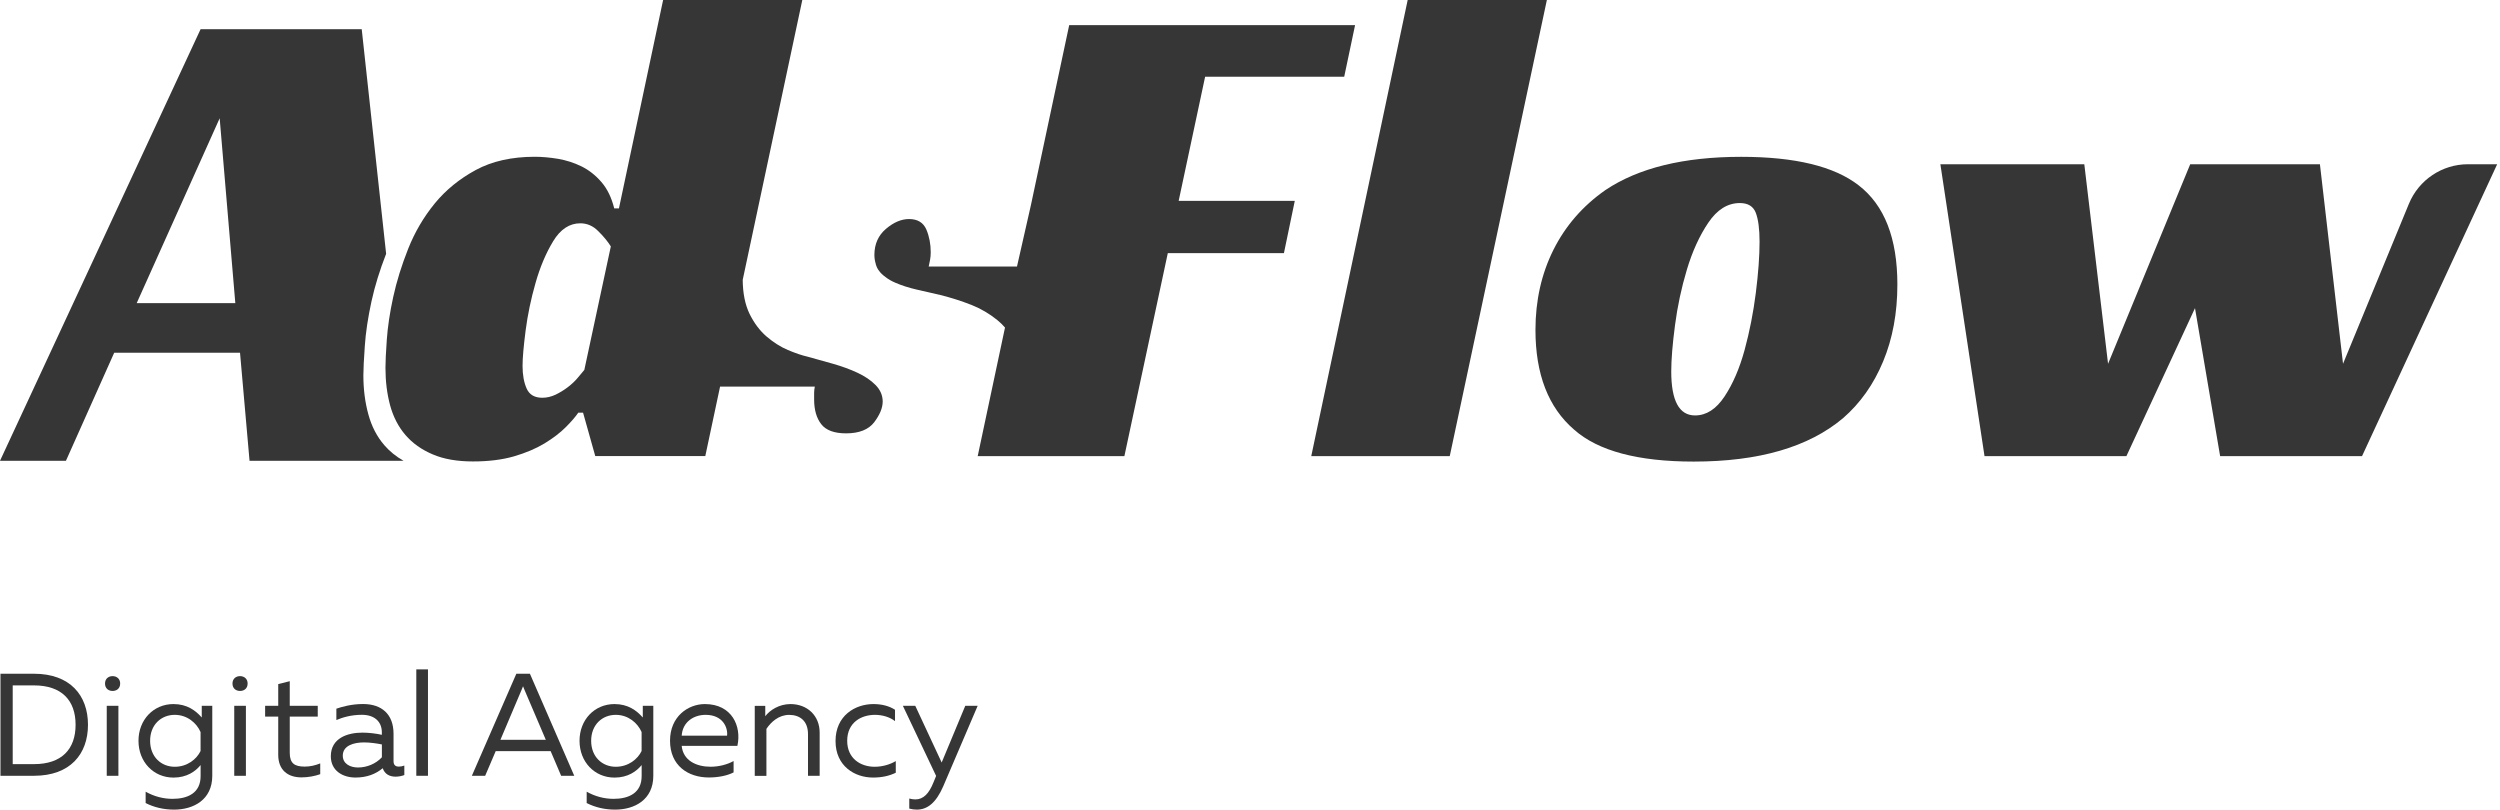
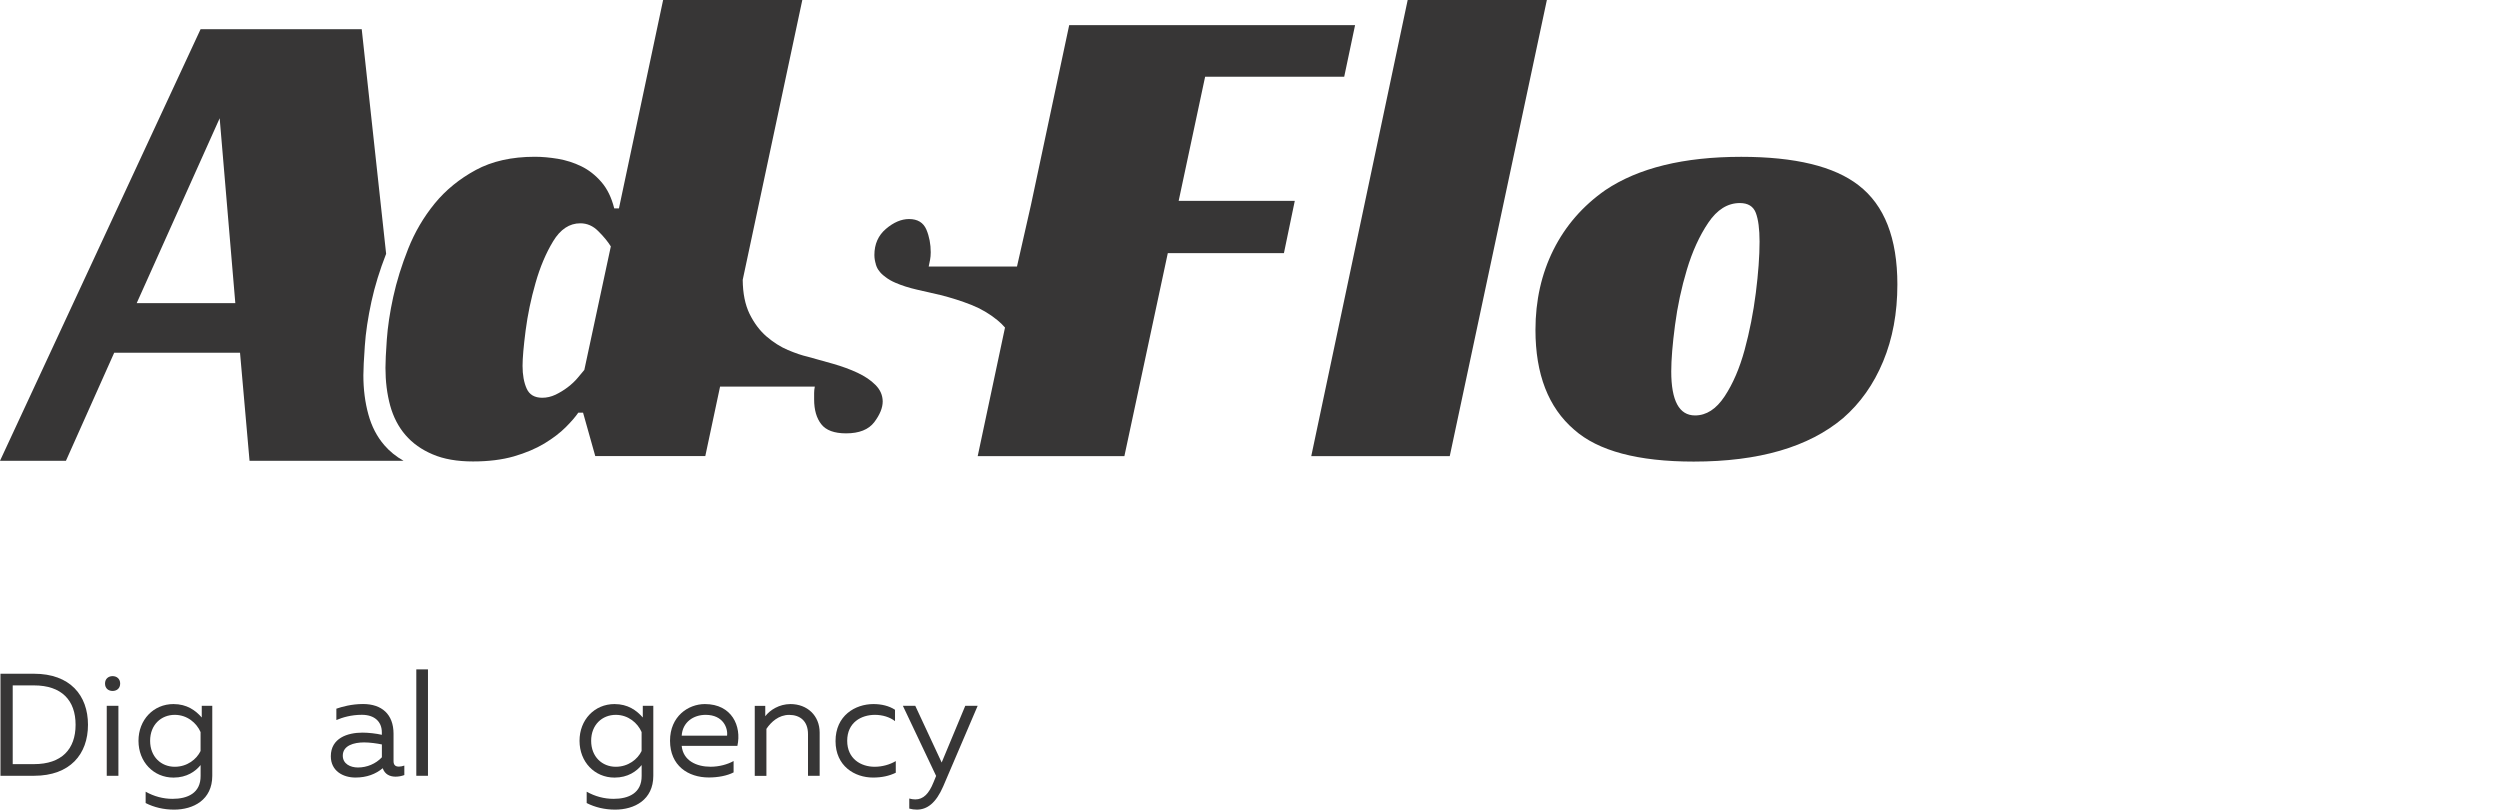
<svg xmlns="http://www.w3.org/2000/svg" width="281" height="91" viewBox="0 0 281 91" fill="none">
  <path d="M3.823 75.728C7.873 75.728 9.889 78.152 9.889 81.466C9.889 84.775 7.873 87.198 3.823 87.198H0.053V75.728H3.823ZM3.823 77.039H1.429V85.888H3.823C6.923 85.888 8.496 84.216 8.496 81.466C8.496 78.711 6.923 77.039 3.823 77.039Z" fill="#373636" />
  <path d="M12.656 77.663C12.196 77.663 11.805 77.384 11.805 76.83C11.805 76.288 12.196 75.996 12.656 75.996C13.116 75.996 13.507 76.293 13.507 76.83C13.507 77.384 13.112 77.663 12.656 77.663ZM11.998 87.2V79.335H13.309V87.2H11.998Z" fill="#373636" />
  <path d="M19.496 79.137C21.005 79.137 21.972 79.842 22.677 80.646V79.335H23.86V87.199C23.86 89.902 21.744 91.002 19.565 91.002C18.4 91.002 17.303 90.74 16.37 90.263V88.987C17.303 89.511 18.322 89.79 19.401 89.79C21.074 89.79 22.566 89.15 22.548 87.204V85.992C21.977 86.696 21.009 87.401 19.5 87.401C17.256 87.401 15.566 85.631 15.566 83.271C15.562 80.908 17.252 79.137 19.496 79.137ZM19.642 80.349C18.116 80.349 16.873 81.462 16.873 83.267C16.873 85.072 18.12 86.185 19.642 86.185C21.052 86.185 22.101 85.334 22.544 84.414V82.283C22.101 81.269 21.052 80.349 19.642 80.349Z" fill="#373636" />
-   <path d="M26.982 77.663C26.522 77.663 26.131 77.384 26.131 76.83C26.131 76.288 26.522 75.996 26.982 75.996C27.442 75.996 27.833 76.293 27.833 76.83C27.833 77.384 27.442 77.663 26.982 77.663ZM26.329 87.2V79.335H27.64V87.2H26.329Z" fill="#373636" />
-   <path d="M32.568 76.566V79.333H35.715V80.545H32.568V84.611C32.568 85.805 33.109 86.166 34.257 86.166C34.88 86.166 35.469 86.02 35.994 85.805V87.017C35.405 87.232 34.636 87.378 33.879 87.378C32.353 87.378 31.273 86.557 31.273 84.838V80.545H29.799V79.333H31.273V76.892L32.568 76.566Z" fill="#373636" />
  <path d="M44.84 86.167C45.038 86.167 45.249 86.12 45.447 86.051V87.117C45.137 87.233 44.789 87.297 44.462 87.297C43.822 87.297 43.25 87.035 43.018 86.348C42.231 87.005 41.229 87.396 39.952 87.396C38.559 87.396 37.184 86.657 37.184 85.003C37.184 82.97 39.054 82.347 40.739 82.347C41.427 82.347 42.265 82.446 42.919 82.592V82.312C42.919 81.135 42.115 80.344 40.675 80.344C39.462 80.344 38.495 80.641 37.807 80.933V79.657C38.43 79.442 39.51 79.132 40.808 79.132C42.906 79.132 44.234 80.28 44.234 82.476V85.557C44.234 86.034 44.497 86.167 44.84 86.167ZM40.236 86.266C41.238 86.266 42.235 85.858 42.923 85.119V83.675C42.364 83.559 41.565 83.447 40.924 83.447C39.776 83.447 38.529 83.791 38.529 84.938C38.529 85.853 39.368 86.266 40.236 86.266Z" fill="#373636" />
  <path d="M48.104 75.238V87.198H46.793V75.238H48.104Z" fill="#373636" />
-   <path d="M53.037 87.198L58.037 75.728H59.563L64.546 87.198H63.072L61.894 84.431H55.716L54.533 87.198H53.037ZM56.249 83.15H61.348L58.97 77.581C58.906 77.435 58.854 77.301 58.789 77.138C58.725 77.301 58.673 77.435 58.609 77.581L56.249 83.15Z" fill="#373636" />
  <path d="M69.068 79.137C70.577 79.137 71.544 79.842 72.25 80.646V79.335H73.432V87.199C73.432 89.902 71.317 91.002 69.137 91.002C67.972 91.002 66.876 90.74 65.943 90.263V88.987C66.876 89.511 67.894 89.79 68.974 89.79C70.646 89.79 72.138 89.15 72.121 87.204V85.992C71.549 86.696 70.582 87.401 69.073 87.401C66.828 87.401 65.139 85.631 65.139 83.271C65.134 80.908 66.82 79.137 69.068 79.137ZM69.214 80.349C67.688 80.349 66.446 81.462 66.446 83.267C66.446 85.072 67.692 86.185 69.214 86.185C70.624 86.185 71.674 85.334 72.116 84.414V82.283C71.674 81.269 70.624 80.349 69.214 80.349Z" fill="#373636" />
  <path d="M79.227 79.137C82.258 79.137 83.376 81.612 82.882 83.839H76.622C76.785 85.493 78.277 86.181 79.868 86.181C80.835 86.181 81.785 85.918 82.456 85.54V86.817C81.734 87.195 80.702 87.388 79.67 87.388C77.344 87.388 75.311 86.06 75.311 83.258C75.311 80.517 77.357 79.137 79.227 79.137ZM79.309 80.349C77.963 80.349 76.721 81.153 76.622 82.691H81.721C81.832 81.858 81.308 80.349 79.309 80.349Z" fill="#373636" />
  <path d="M88.85 79.137C90.733 79.137 92.13 80.431 92.13 82.347V87.199H90.819V82.515C90.819 81.041 89.916 80.353 88.703 80.353C87.538 80.353 86.67 81.14 86.145 81.926V87.204H84.834V79.339H86.016V80.504C86.537 79.812 87.585 79.137 88.85 79.137Z" fill="#373636" />
  <path d="M98.175 79.137C99.06 79.137 99.929 79.335 100.599 79.778V81.054C100.01 80.594 99.172 80.349 98.338 80.349C96.812 80.349 95.225 81.2 95.225 83.267C95.225 85.282 96.764 86.185 98.308 86.185C99.159 86.185 100.028 85.94 100.685 85.545V86.855C99.946 87.216 99.112 87.397 98.127 87.397C96.064 87.397 93.914 86.103 93.914 83.301C93.91 80.431 96.124 79.137 98.175 79.137Z" fill="#373636" />
  <path d="M108.496 79.334H109.889L106.02 88.38C105.199 90.279 104.202 91.001 103.054 91.001C102.774 91.001 102.495 90.967 102.202 90.885V89.755C102.43 89.819 102.662 89.854 102.89 89.854C103.776 89.854 104.416 89.213 104.924 87.937L105.22 87.215L101.484 79.334H102.877L105.844 85.707L108.496 79.334Z" fill="#373636" />
  <path d="M98.404 43.268C97.875 42.731 97.196 42.28 96.379 41.897C95.562 41.515 94.663 41.188 93.67 40.9C92.681 40.621 91.723 40.359 90.811 40.101C90.145 39.951 89.397 39.693 88.554 39.34C87.72 38.984 86.916 38.472 86.151 37.815C85.39 37.157 84.754 36.302 84.242 35.262C83.752 34.239 83.494 32.98 83.481 31.455L90.179 0.002H74.534L69.569 23.423H69.04C68.735 22.202 68.253 21.214 67.587 20.449C66.929 19.688 66.177 19.1 65.338 18.691C64.5 18.283 63.627 18.008 62.707 17.849C61.787 17.699 60.927 17.621 60.115 17.621C57.514 17.621 55.304 18.12 53.477 19.108C51.641 20.105 50.102 21.356 48.855 22.881C47.608 24.411 46.619 26.1 45.88 27.961C45.145 29.817 44.581 31.618 44.199 33.376C43.816 35.129 43.58 36.728 43.477 38.176C43.373 39.628 43.326 40.681 43.326 41.343C43.326 42.869 43.502 44.282 43.855 45.585C44.212 46.878 44.788 47.983 45.575 48.898C46.366 49.818 47.38 50.539 48.627 51.068C49.874 51.605 51.387 51.867 53.167 51.867C54.9 51.867 56.426 51.678 57.75 51.3C59.07 50.918 60.214 50.432 61.185 49.852C62.148 49.263 62.952 48.657 63.589 48.017C64.221 47.385 64.693 46.835 64.999 46.384H65.536L66.907 51.261H79.276L80.936 43.453H91.585C91.534 43.707 91.508 43.943 91.508 44.175V44.897C91.508 46.066 91.774 46.998 92.312 47.682C92.841 48.365 93.773 48.709 95.098 48.709C96.572 48.709 97.626 48.288 98.266 47.454C98.898 46.612 99.216 45.838 99.216 45.12C99.208 44.424 98.941 43.806 98.404 43.268ZM65.678 41.579C65.476 41.833 65.227 42.134 64.917 42.49C64.612 42.852 64.246 43.195 63.812 43.526C63.378 43.857 62.918 44.132 62.441 44.364C61.955 44.592 61.456 44.708 60.953 44.708C60.089 44.708 59.5 44.364 59.195 43.672C58.889 42.989 58.735 42.134 58.735 41.12C58.735 40.252 58.851 38.937 59.079 37.153C59.311 35.374 59.681 33.59 60.192 31.816C60.695 30.032 61.357 28.468 62.17 27.123C62.987 25.773 64.005 25.099 65.227 25.099C65.987 25.099 66.662 25.391 67.243 25.98C67.832 26.56 68.305 27.136 68.657 27.695L65.678 41.579Z" fill="#373636" />
  <path d="M135.457 8.621L132.482 22.579H145.534L144.313 28.454H131.261L126.381 51.269H109.894L112.963 36.816C112.705 36.511 112.413 36.24 112.103 35.983C111.235 35.274 110.259 34.698 109.167 34.264C108.066 33.83 106.91 33.464 105.693 33.159C104.829 32.957 103.948 32.751 103.053 32.553C102.159 32.347 101.359 32.093 100.65 31.784C100.229 31.604 99.859 31.397 99.537 31.144C99.438 31.071 99.343 31.002 99.257 30.925C99.141 30.826 99.029 30.718 98.935 30.607C98.771 30.418 98.629 30.207 98.535 29.975C98.505 29.898 98.483 29.807 98.457 29.73C98.354 29.408 98.281 29.059 98.281 28.664C98.281 27.444 98.716 26.46 99.58 25.725C100.444 24.99 101.312 24.62 102.176 24.62C103.139 24.62 103.784 25.016 104.124 25.802C104.455 26.588 104.614 27.444 104.614 28.355C104.614 28.664 104.588 28.944 104.541 29.197C104.489 29.455 104.438 29.708 104.386 29.958H114.309L115.878 23.043L120.177 2.828H152.31L151.089 8.625H135.457V8.621Z" fill="#373636" />
  <path d="M98.538 29.973C98.507 29.895 98.473 29.809 98.447 29.727H98.46C98.486 29.805 98.503 29.895 98.538 29.973Z" fill="#373636" />
  <path d="M162.952 51.27H147.385L158.223 0.002H173.868L162.952 51.27Z" fill="#373636" />
  <path d="M195.712 17.627C201.765 17.627 206.167 18.693 208.915 20.833C211.817 23.072 213.265 26.785 213.265 31.972C213.265 35.178 212.732 38.066 211.662 40.632C210.596 43.201 209.091 45.324 207.16 47C203.291 50.258 197.698 51.882 190.368 51.882C184.108 51.882 179.632 50.687 176.937 48.298C174.035 45.806 172.586 42.067 172.586 37.082C172.586 33.777 173.261 30.777 174.607 28.079C175.957 25.384 177.9 23.145 180.445 21.366C184.16 18.874 189.25 17.627 195.712 17.627ZM190.522 46.695C191.795 46.695 192.9 45.982 193.841 44.559C194.783 43.137 195.531 41.392 196.094 39.334C196.653 37.275 197.074 35.139 197.354 32.926C197.633 30.713 197.775 28.796 197.775 27.168C197.775 25.745 197.633 24.662 197.354 23.927C197.074 23.193 196.477 22.823 195.561 22.823C194.185 22.823 193.003 23.562 192.01 25.036C191.017 26.51 190.217 28.268 189.607 30.3C188.996 32.337 188.549 34.422 188.27 36.557C187.99 38.693 187.848 40.425 187.848 41.745C187.848 45.041 188.738 46.695 190.522 46.695Z" fill="#373636" />
-   <path d="M218.098 18.461H234.276L236.946 40.889L246.18 18.461H260.759L263.356 40.889L270.763 22.904C271.873 20.214 274.495 18.461 277.401 18.461H280.682L265.493 51.267H249.542L246.718 34.636L239.009 51.267H223.059L218.098 18.461Z" fill="#373636" />
  <path d="M98.538 29.973C98.507 29.895 98.473 29.809 98.447 29.727H98.46C98.486 29.805 98.503 29.895 98.538 29.973Z" fill="#373636" />
  <path d="M98.541 29.968C98.511 29.89 98.477 29.804 98.451 29.723H98.464C98.49 29.8 98.507 29.89 98.541 29.968Z" fill="#373636" />
  <path d="M43.194 50.035C42.369 49.077 41.772 47.929 41.406 46.584C41.032 45.231 40.843 43.761 40.843 42.175C40.843 41.492 40.899 40.388 41.006 38.879C41.105 37.371 41.359 35.703 41.754 33.877C42.133 32.145 42.683 30.366 43.401 28.527L40.658 3.284H22.545L0 51.793H7.412L12.838 39.644H26.978L28.048 51.793H45.357C44.514 51.312 43.788 50.727 43.194 50.035ZM15.366 34.07L24.691 13.292L26.449 34.07H15.366Z" fill="#373636" />
</svg>